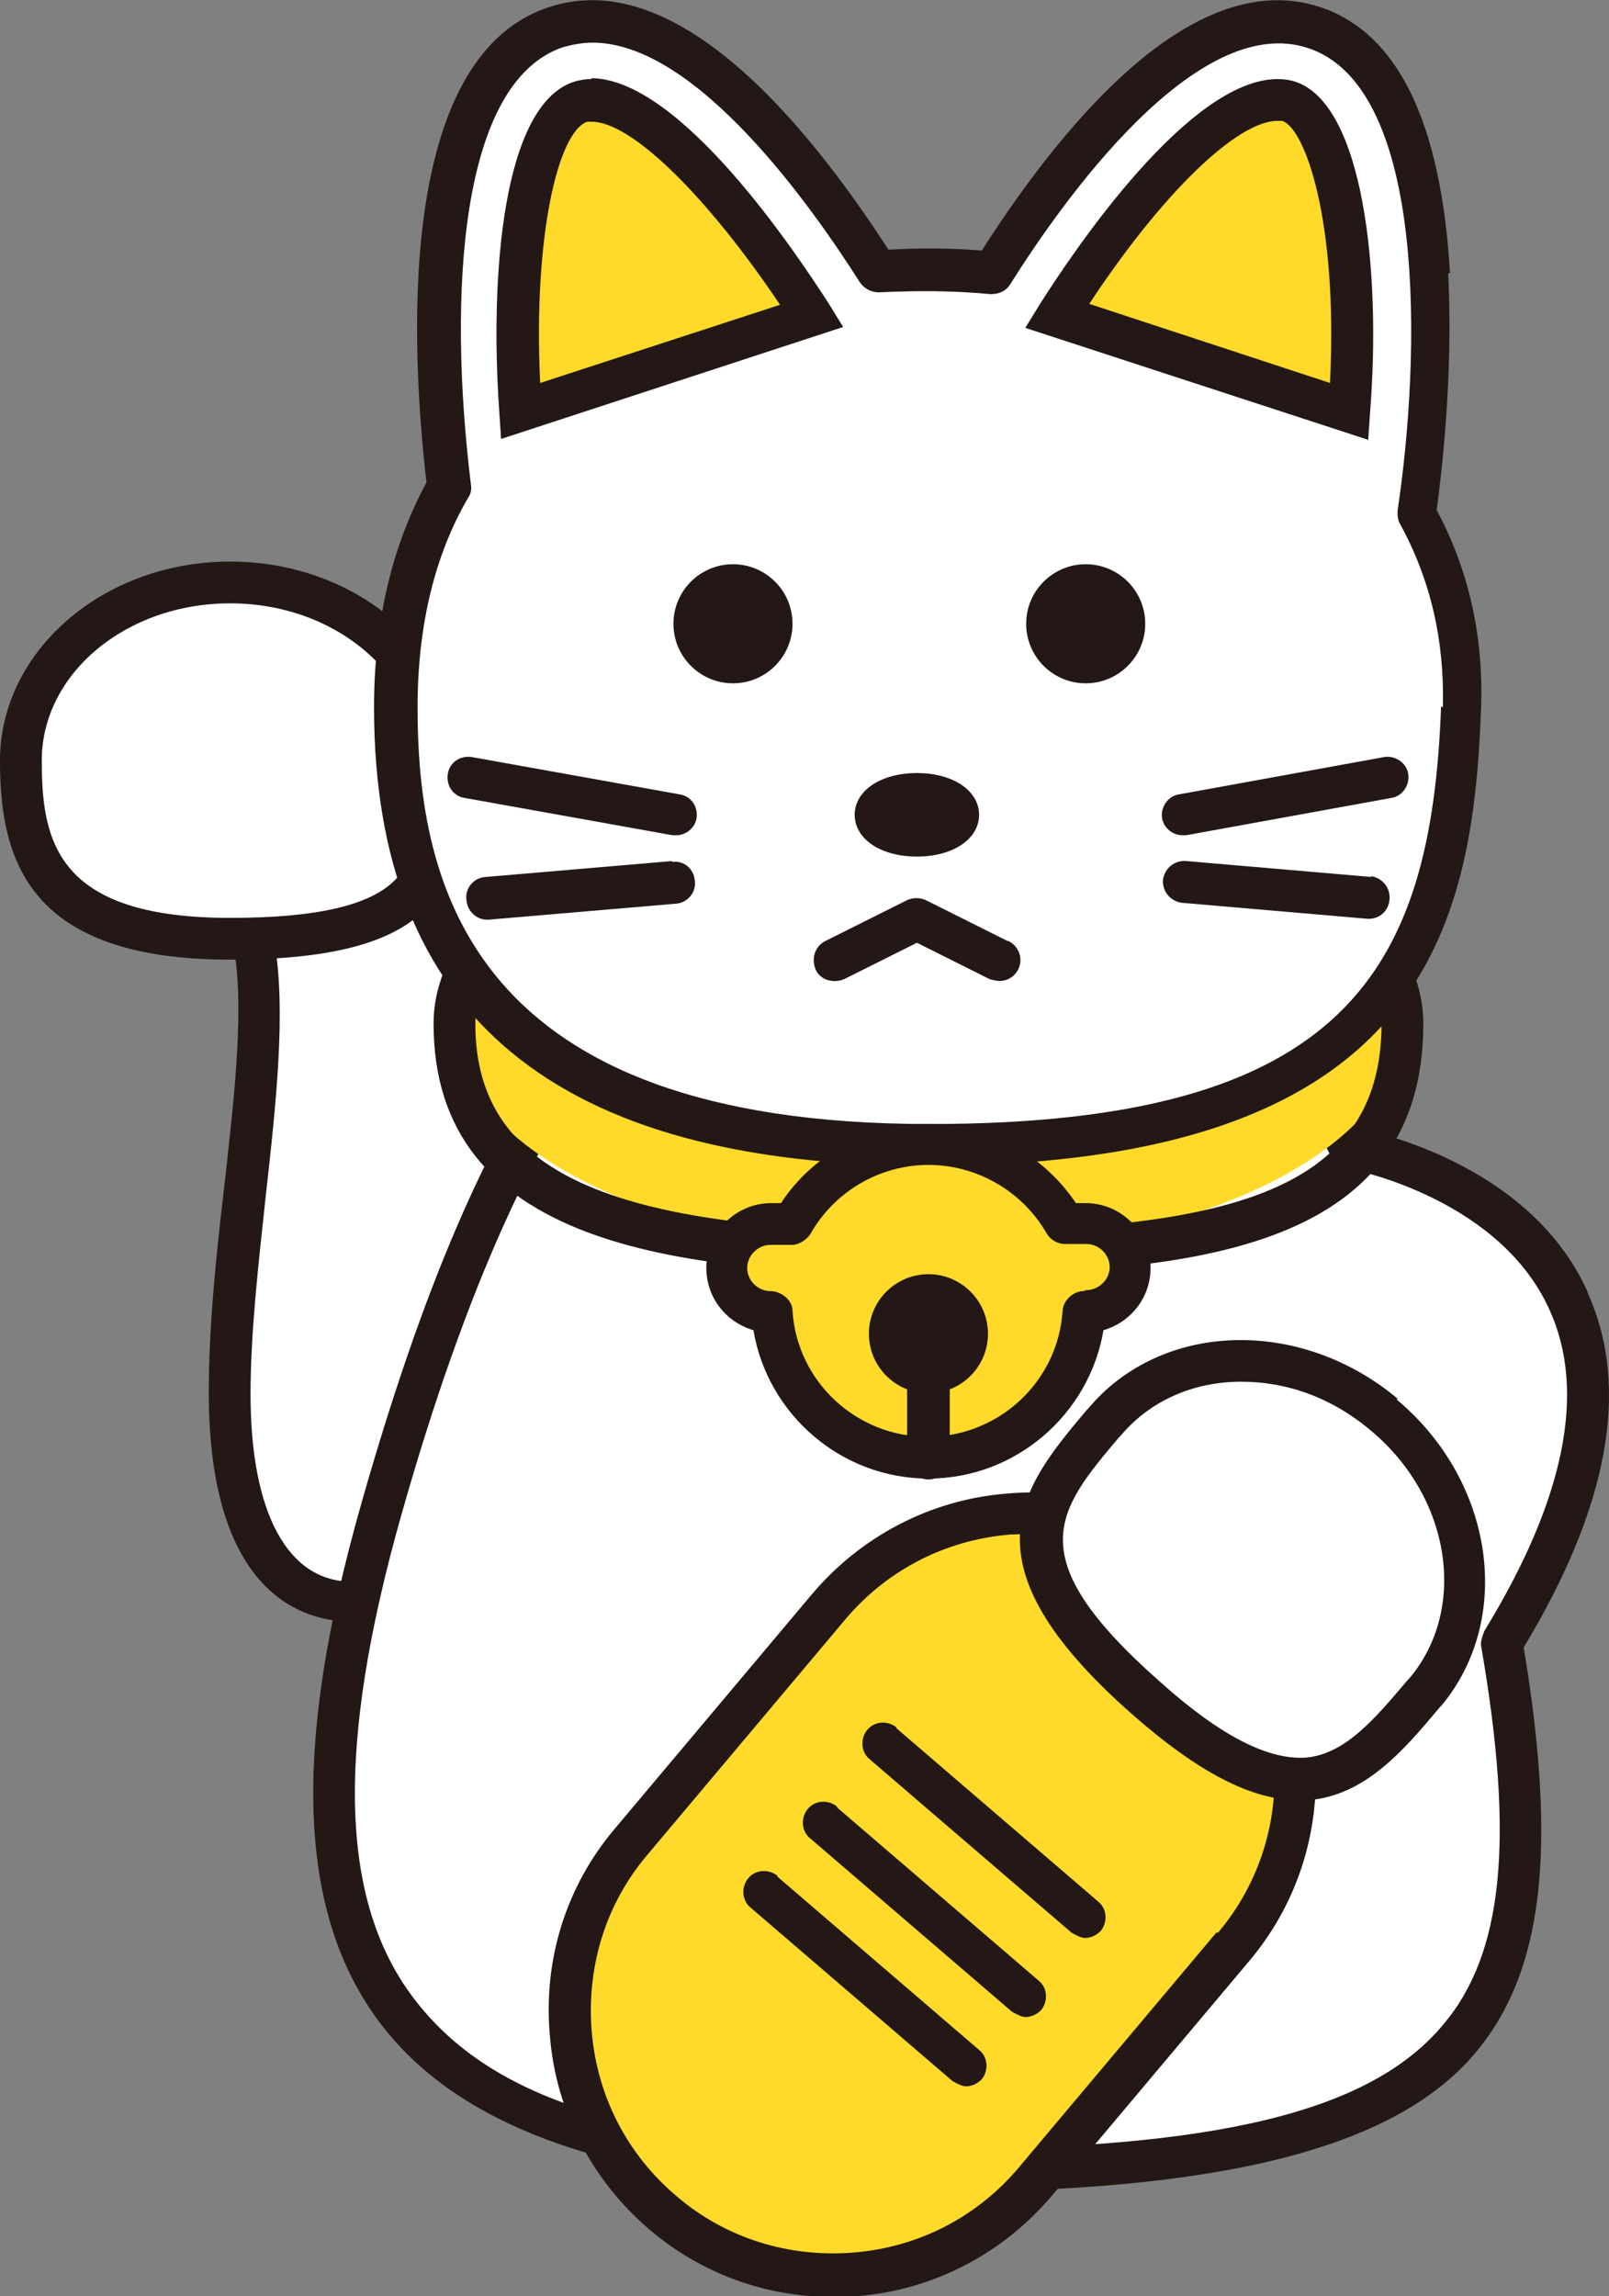
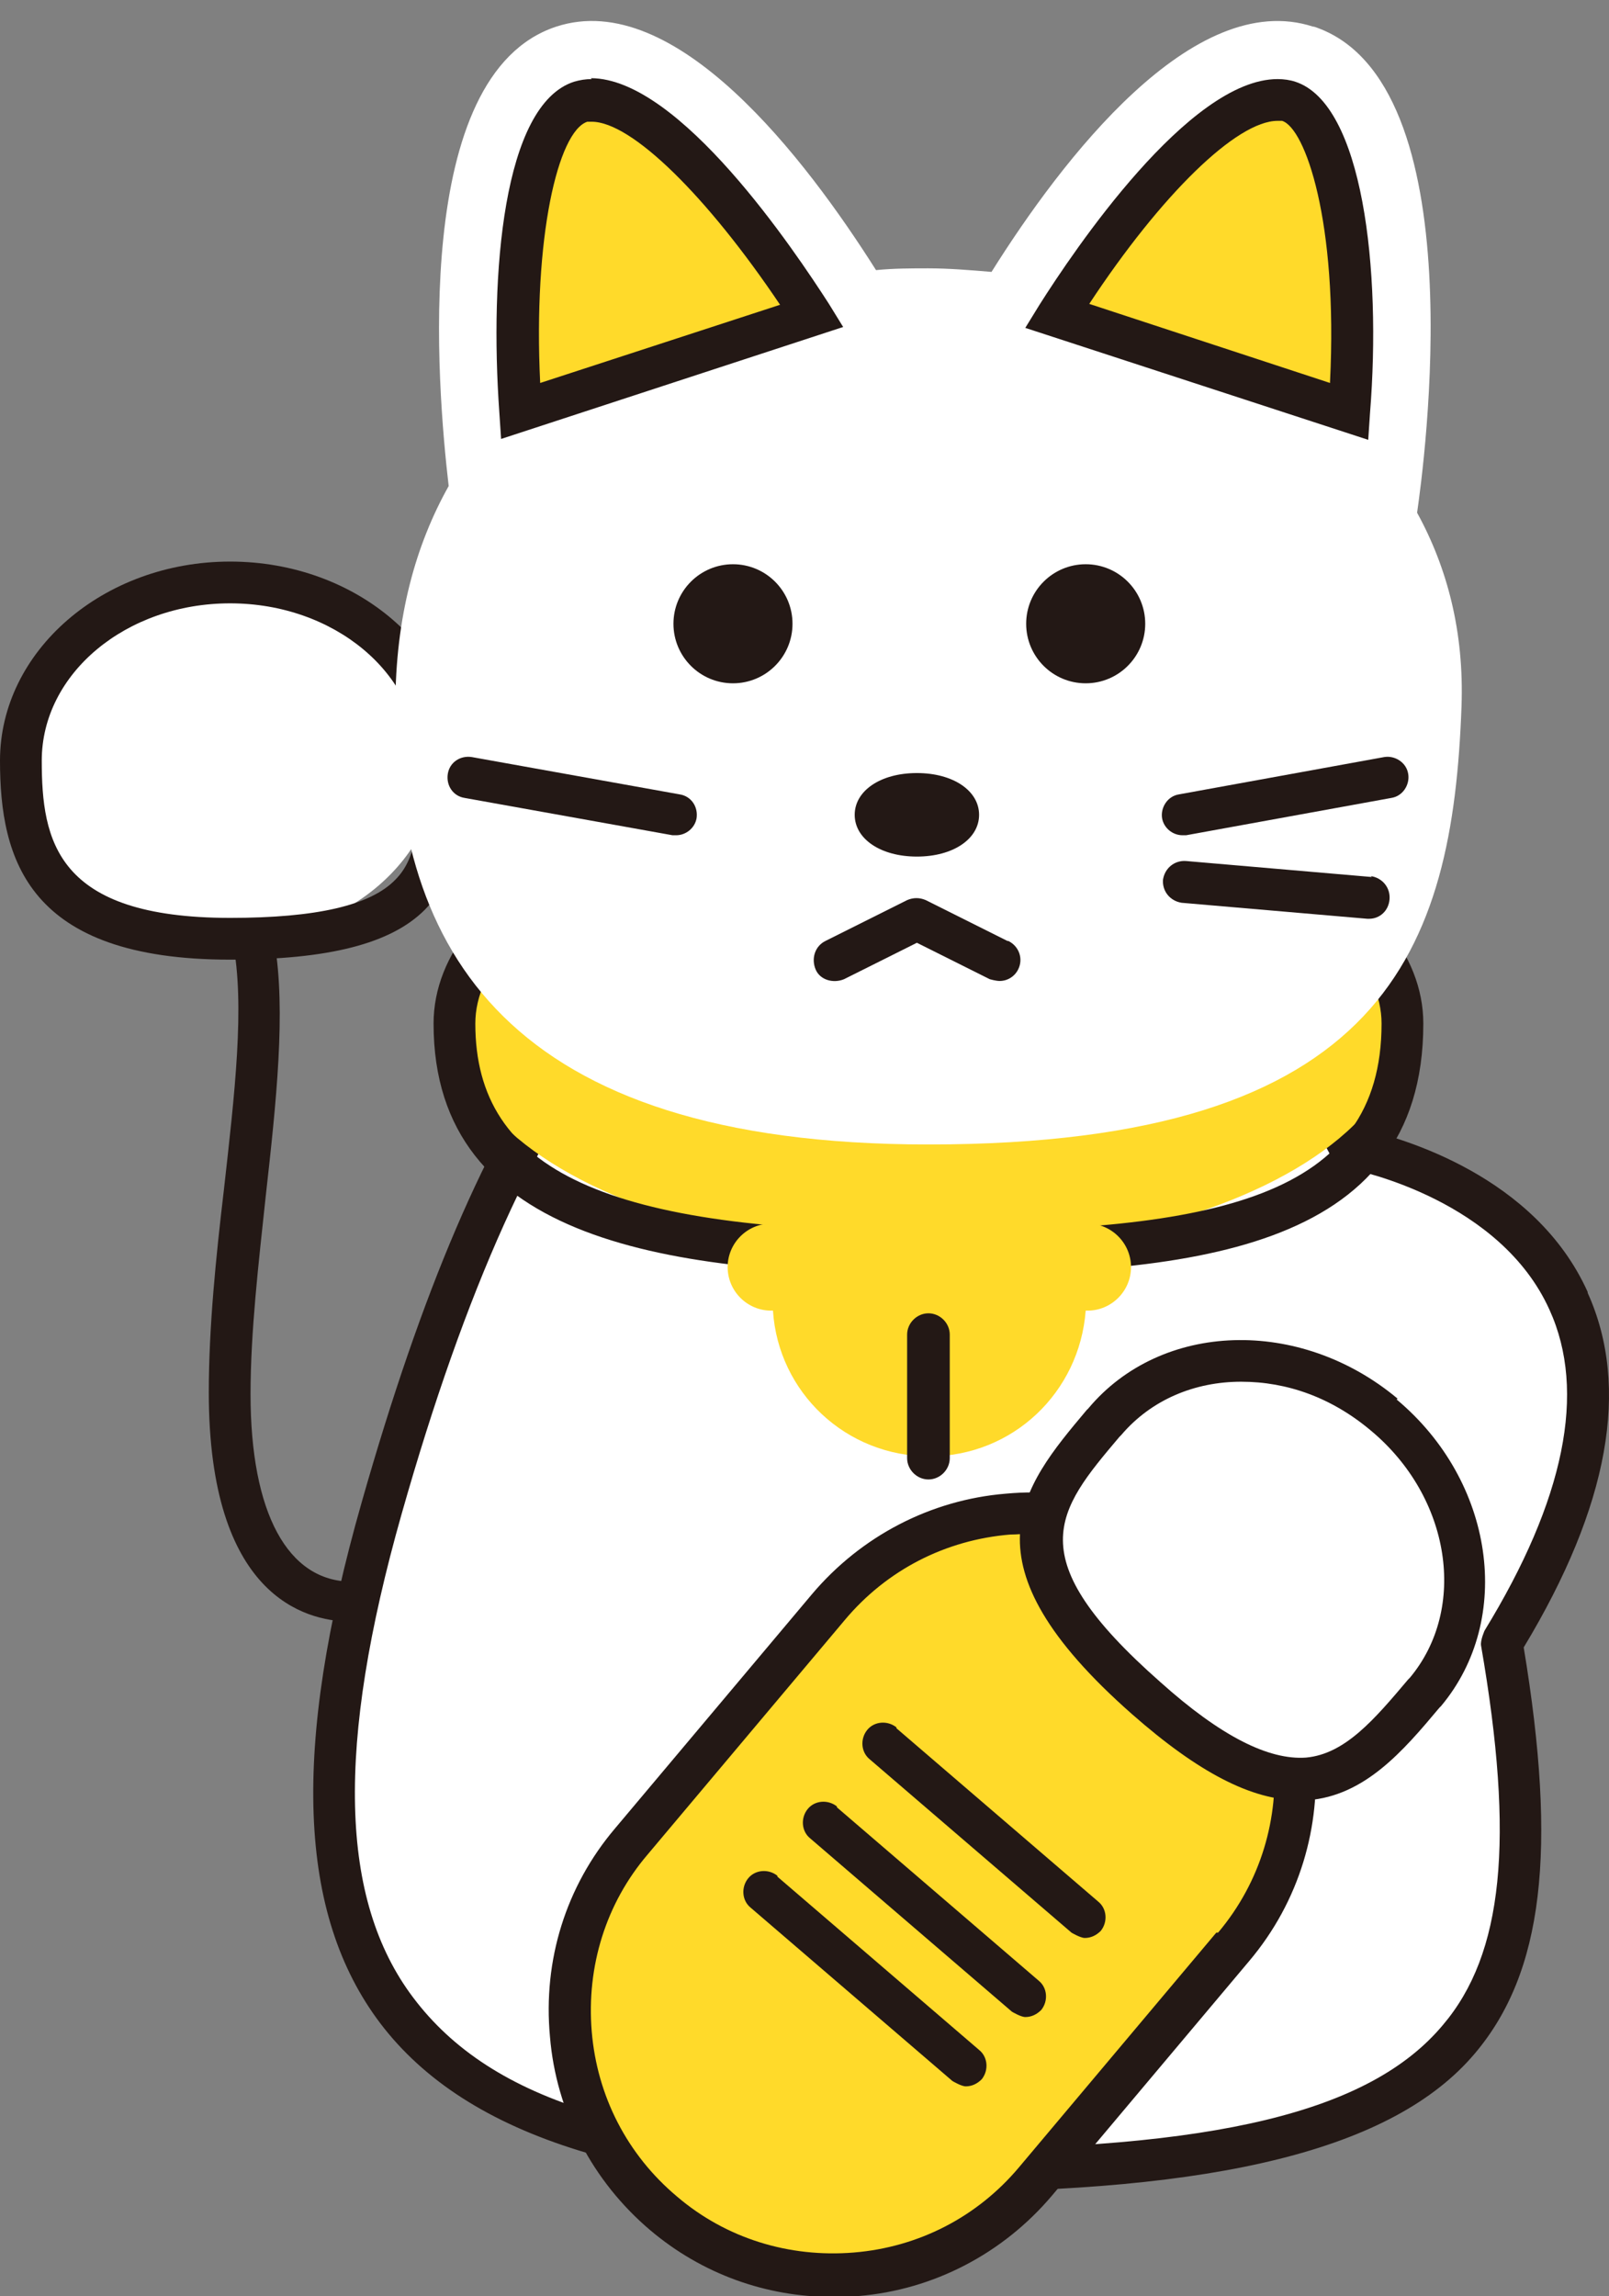
<svg xmlns="http://www.w3.org/2000/svg" id="_レイヤー_2" data-name="レイヤー 2" viewBox="0 0 18.11 25.84">
  <rect x="0" y="0" width="18.11" height="25.84" fill="#808080" stroke="none" />
  <defs>
    <style>
      .cls-1 {
        fill: #fff;
      }

      .cls-2 {
        fill: #ffda2a;
      }

      .cls-3 {
        fill: #231815;
      }
    </style>
  </defs>
  <g id="_レイヤー_1-2" data-name="レイヤー 1">
    <g>
      <g>
-         <path class="cls-1" d="m4.94,8.56c-1.15-.25-2.09,2-2.09,2,.24,1.28-.27,3.4-.27,5.11s.63,2.35,1.37,2.35c0,0,2.46.65,2.48-2.32s-.35-6.9-1.5-7.15Z" />
        <path class="cls-3" d="m4.99,8.33c-.4-.09-1.02.02-1.72,1-.39.55-.63,1.12-.64,1.14-.02.04-.02.09-.01.13.14.71.02,1.72-.1,2.79-.09.76-.17,1.55-.17,2.28,0,2.29,1.08,2.57,1.58,2.58.08.02.29.06.57.06.38,0,.88-.08,1.31-.41.57-.43.86-1.18.87-2.21.01-1.17-.02-7.02-1.69-7.38Zm1.22,7.37c0,.88-.24,1.5-.68,1.84-.63.48-1.5.26-1.51.26-.02,0-.04,0-.06,0-.72,0-1.14-.77-1.14-2.11,0-.7.09-1.47.17-2.22.12-1.07.23-2.09.1-2.86.27-.61,1.03-1.97,1.79-1.8.79.17,1.35,3.14,1.32,6.91Z" />
      </g>
      <g>
        <ellipse class="cls-1" cx="2.59" cy="8.56" rx="2.35" ry="2" />
        <path class="cls-3" d="m5.18,8.56c0-1.24-1.16-2.24-2.59-2.24s-2.59,1.01-2.59,2.24c0,1.11.31,2.24,2.59,2.24,1.11,0,1.81-.18,2.19-.56.4-.41.4-.95.4-1.53v-.15Zm-.73,1.34c-.28.29-.89.43-1.86.43-1.96,0-2.12-.87-2.12-1.77,0-.98.95-1.77,2.12-1.77s2.12.79,2.12,1.77v.15c0,.52,0,.93-.26,1.19Z" />
      </g>
      <g>
        <path class="cls-1" d="m15.2,12.92h0c-1.06-2.02-2.6-3.39-4.75-3.39-3.4,0-5.03,3.49-6.15,7.45-1.54,5.41.16,7.45,6.15,7.45s7.22-1.51,6.45-5.94h0c2.93-4.77-1.71-5.57-1.71-5.57Z" />
        <path class="cls-3" d="m17.87,14.54c-.59-1.31-2.09-1.73-2.52-1.83-1.22-2.27-2.87-3.42-4.9-3.42-1.65,0-3,.77-4.12,2.34-.86,1.21-1.58,2.89-2.26,5.28-.79,2.77-.72,4.63.21,5.86.98,1.29,2.94,1.9,6.17,1.9s5.23-.47,6.15-1.56c.77-.91.93-2.28.55-4.57.96-1.59,1.2-2.93.72-3.99Zm-1.16,3.81s-.05.11-.04.17c.38,2.19.25,3.47-.43,4.27-.82.98-2.56,1.4-5.79,1.4s-4.92-.54-5.8-1.71c-.83-1.1-.87-2.83-.13-5.44,1.43-5.04,3.26-7.28,5.93-7.28,1.87,0,3.4,1.1,4.54,3.27.04.07.11.12.18.12.16.03,1.72.37,2.27,1.59.42.92.17,2.14-.73,3.61Z" />
      </g>
      <g>
        <g>
          <ellipse class="cls-2" cx="10.45" cy="11.52" rx="5.34" ry="2.58" />
          <path class="cls-3" d="m10.45,8.7c-3.12,0-5.57,1.24-5.57,2.82,0,2.47,2.68,2.82,5.57,2.82s5.57-.22,5.57-2.82c0-1.58-2.45-2.82-5.57-2.82Zm0,5.16c-3.62,0-5.1-.68-5.1-2.34,0-1.27,2.34-2.34,5.1-2.34s5.1,1.07,5.1,2.34c0,1.96-1.87,2.34-5.1,2.34Z" />
        </g>
        <g>
          <path class="cls-1" d="m14.78.3c-1.35-.44-2.83,1.5-3.62,2.76-.24-.02-.48-.04-.71-.04-.19,0-.39,0-.59.02C9.07,1.79,7.6-.14,6.26.3c-1.64.54-1.34,4.05-1.21,5.17-.37.66-.6,1.47-.6,2.48,0,2.73,1.24,4.93,6,4.93,5.15,0,5.9-2.2,6-4.93.03-.84-.16-1.56-.5-2.18.07-.49.68-4.86-1.16-5.47Z" />
-           <path class="cls-3" d="m16.32,3.07c-.1-1.7-.59-2.7-1.46-2.99-1.39-.46-2.83,1.21-3.81,2.74-.36-.03-.69-.03-1.05-.01C9.01,1.28,7.57-.38,6.18.08c-1.74.57-1.55,3.87-1.38,5.35-.39.72-.59,1.57-.59,2.53,0,3.47,2.04,5.16,6.23,5.16,5.58,0,6.14-2.66,6.23-5.15.03-.81-.14-1.56-.5-2.23.05-.36.19-1.51.13-2.66Zm-.1,4.88c-.11,2.98-1.08,4.7-5.76,4.7-5.16,0-5.76-2.68-5.76-4.69,0-.91.19-1.71.57-2.36.03-.04.04-.1.03-.15-.26-2.13-.13-4.53,1.04-4.92.11-.03.22-.05.33-.05,1.17,0,2.47,1.85,3.01,2.7.05.07.13.11.21.11.43-.02.83-.02,1.26.02.09,0,.17-.03.22-.11.59-.94,2.1-3.07,3.35-2.66,1.35.44,1.27,3.48,1.01,5.21,0,.05,0,.1.03.15.34.62.5,1.31.48,2.06Z" />
        </g>
        <g>
          <path class="cls-2" d="m6.66,1.13s-.08,0-.12.02c-.58.19-.8,1.82-.68,3.48l3.28-1.08c-.76-1.2-1.81-2.43-2.48-2.43Z" />
          <path class="cls-3" d="m6.66.89c-.07,0-.13.01-.2.03-.8.26-.95,2.17-.84,3.72l.02.3,3.85-1.26-.16-.26c-.38-.59-1.68-2.54-2.68-2.54Zm-.58,3.42c-.08-1.64.2-2.83.53-2.94.02,0,.03,0,.05,0,.45,0,1.3.84,2.12,2.06l-2.7.88Z" />
        </g>
        <g>
          <path class="cls-2" d="m14.5,1.15s-.08-.02-.12-.02c-.67,0-1.72,1.22-2.48,2.43l3.29,1.08c.15-1.88-.19-3.32-.68-3.48Z" />
          <path class="cls-3" d="m14.58.92c-.06-.02-.13-.03-.2-.03-1,0-2.3,1.94-2.68,2.54l-.16.26,3.86,1.26.02-.3c.13-1.62-.08-3.48-.84-3.73Zm.39,3.39l-2.71-.89c.81-1.23,1.66-2.06,2.12-2.06.02,0,.03,0,.05,0,.26.08.63,1.13.54,2.94Z" />
        </g>
        <g>
          <path class="cls-2" d="m12.22,13.77h-.24c-.3-.53-.88-.89-1.53-.89s-1.23.36-1.53.89h-.24c-.27,0-.49.22-.49.49s.22.49.49.49h.02c.06.92.82,1.64,1.76,1.64s1.69-.72,1.76-1.64h.02c.27,0,.49-.22.49-.49s-.22-.49-.49-.49Z" />
-           <path class="cls-3" d="m12.22,13.54h-.11c-.37-.55-.99-.89-1.66-.89s-1.3.34-1.66.89h-.11c-.4,0-.73.33-.73.73,0,.33.22.61.53.7.16.95.99,1.67,1.97,1.67s1.81-.72,1.97-1.67c.31-.09.53-.37.53-.7,0-.4-.33-.73-.73-.73Zm-.02.99c-.12,0-.23.1-.24.22-.05.8-.72,1.42-1.52,1.42s-1.47-.62-1.52-1.42c0-.12-.13-.22-.25-.22-.14,0-.26-.12-.26-.26s.12-.26.26-.26h.24c.08,0,.16-.05.21-.12.27-.48.78-.78,1.33-.78s1.06.3,1.33.77c.04.07.12.12.21.12h.24c.14,0,.26.12.26.26s-.12.26-.27.26Z" />
        </g>
-         <path class="cls-3" d="m10.45,14.34c-.37,0-.67.3-.67.67s.3.67.67.67.67-.3.67-.67-.3-.67-.67-.67Z" />
        <path class="cls-3" d="m10.45,14.78c-.13,0-.24.11-.24.24v1.39c0,.13.11.24.24.24s.24-.11.24-.24v-1.39c0-.13-.11-.24-.24-.24Z" />
      </g>
      <g>
        <g>
          <path class="cls-2" d="m13.51,17.72c-1.25-1.05-3.13-.88-4.18.37l-2.22,2.64c-1.05,1.25-.88,3.13.37,4.18,1.25,1.05,3.13.88,4.18-.37l2.22-2.64c1.05-1.25.88-3.13-.37-4.18Z" />
          <path class="cls-3" d="m13.66,17.54c-.65-.55-1.48-.81-2.34-.73-.85.07-1.63.48-2.18,1.13l-2.22,2.64c-.55.65-.81,1.48-.73,2.34.07.85.48,1.63,1.13,2.18.58.49,1.3.75,2.05.75.1,0,.19,0,.29-.01.85-.07,1.63-.48,2.18-1.13l2.22-2.64c1.14-1.35.96-3.38-.4-4.51Zm.03,4.21l-2.22,2.64c-.47.56-1.13.9-1.86.96-.73.06-1.44-.16-1.99-.63-.56-.47-.9-1.13-.96-1.86-.06-.73.16-1.44.63-1.99l2.22-2.64c.47-.56,1.13-.9,1.86-.96.08,0,.16-.01.25-.01.64,0,1.26.22,1.75.64,1.15.97,1.31,2.7.34,3.85Z" />
        </g>
        <path class="cls-3" d="m10.09,19.44c-.1-.08-.25-.07-.33.03-.08.1-.07.25.03.33l2.27,1.95s.1.06.15.06c.07,0,.13-.03.18-.08.08-.1.07-.25-.03-.33l-2.27-1.95Z" />
        <path class="cls-3" d="m9.42,20.33c-.1-.08-.25-.07-.33.03-.08.1-.07.25.03.33l2.27,1.95s.1.06.15.06c.07,0,.13-.03.18-.08.08-.1.07-.25-.03-.33l-2.27-1.95Z" />
        <path class="cls-3" d="m8.75,21.11c-.1-.08-.25-.07-.33.03-.08.1-.07.25.03.33l2.27,1.95s.1.06.15.06c.07,0,.13-.03.18-.08.08-.1.07-.25-.03-.33l-2.27-1.95Z" />
      </g>
      <g>
        <path class="cls-1" d="m15.58,15.92c-1-.84-2.41-.8-3.15.08-.74.88-1.32,1.54.47,3.11,1.79,1.57,2.41.8,3.15-.08.74-.88.53-2.28-.47-3.11Z" />
        <path class="cls-3" d="m15.73,15.74c-1.1-.92-2.66-.87-3.48.11l-.02.02c-.74.88-1.43,1.71.51,3.42.75.66,1.35.97,1.88.97.03,0,.07,0,.1,0,.64-.05,1.07-.55,1.48-1.04l.02-.02c.82-.98.6-2.53-.5-3.45Zm.14,3.14l-.02.02c-.38.45-.71.84-1.15.88-.42.03-.96-.24-1.64-.85-1.6-1.41-1.17-1.92-.46-2.76l.02-.02c.34-.4.83-.6,1.35-.6s1.02.18,1.46.55c.9.75,1.09,2,.44,2.78Z" />
      </g>
      <path class="cls-3" d="m11.34,10.59l-.92-.46c-.07-.03-.14-.03-.21,0l-.92.46c-.12.06-.16.2-.11.32s.2.16.32.11l.82-.41.82.41s.07.02.11.02c.09,0,.17-.05.21-.13.06-.12.01-.26-.11-.32Z" />
      <g>
        <ellipse class="cls-2" cx="10.32" cy="9.17" rx=".46" ry=".23" />
        <path class="cls-3" d="m10.32,8.7c-.41,0-.7.2-.7.47s.29.47.7.47.7-.2.7-.47-.29-.47-.7-.47Zm.25.53h0,0Z" />
      </g>
      <path class="cls-3" d="m15.58,8.52l-2.31.42c-.13.02-.21.15-.19.27.02.11.12.19.23.19.01,0,.03,0,.04,0l2.31-.42c.13-.02.21-.15.19-.27-.02-.13-.15-.21-.27-.19Z" />
      <path class="cls-3" d="m15.44,9.87l-2.09-.18c-.13-.01-.24.08-.26.21-.01.13.08.24.21.26l2.09.18s.01,0,.02,0c.12,0,.22-.09.23-.22.01-.13-.08-.24-.21-.26Z" />
      <path class="cls-3" d="m7.65,8.94l-2.34-.42c-.13-.02-.25.06-.27.19-.02.13.06.25.19.27l2.34.42s.03,0,.04,0c.11,0,.21-.08.23-.19.02-.13-.06-.25-.19-.27Z" />
-       <path class="cls-3" d="m7.57,9.69l-2.11.18c-.13.01-.23.13-.21.26.01.12.11.22.23.22,0,0,.01,0,.02,0l2.11-.18c.13-.01.23-.13.21-.26-.01-.13-.12-.23-.26-.21Z" />
      <path class="cls-3" d="m8.25,6.35c-.37,0-.67.3-.67.67s.3.67.67.67.67-.3.67-.67-.3-.67-.67-.67Z" />
      <path class="cls-3" d="m12.22,6.35c-.37,0-.67.3-.67.67s.3.67.67.67.67-.3.67-.67-.3-.67-.67-.67Z" />
    </g>
  </g>
</svg>